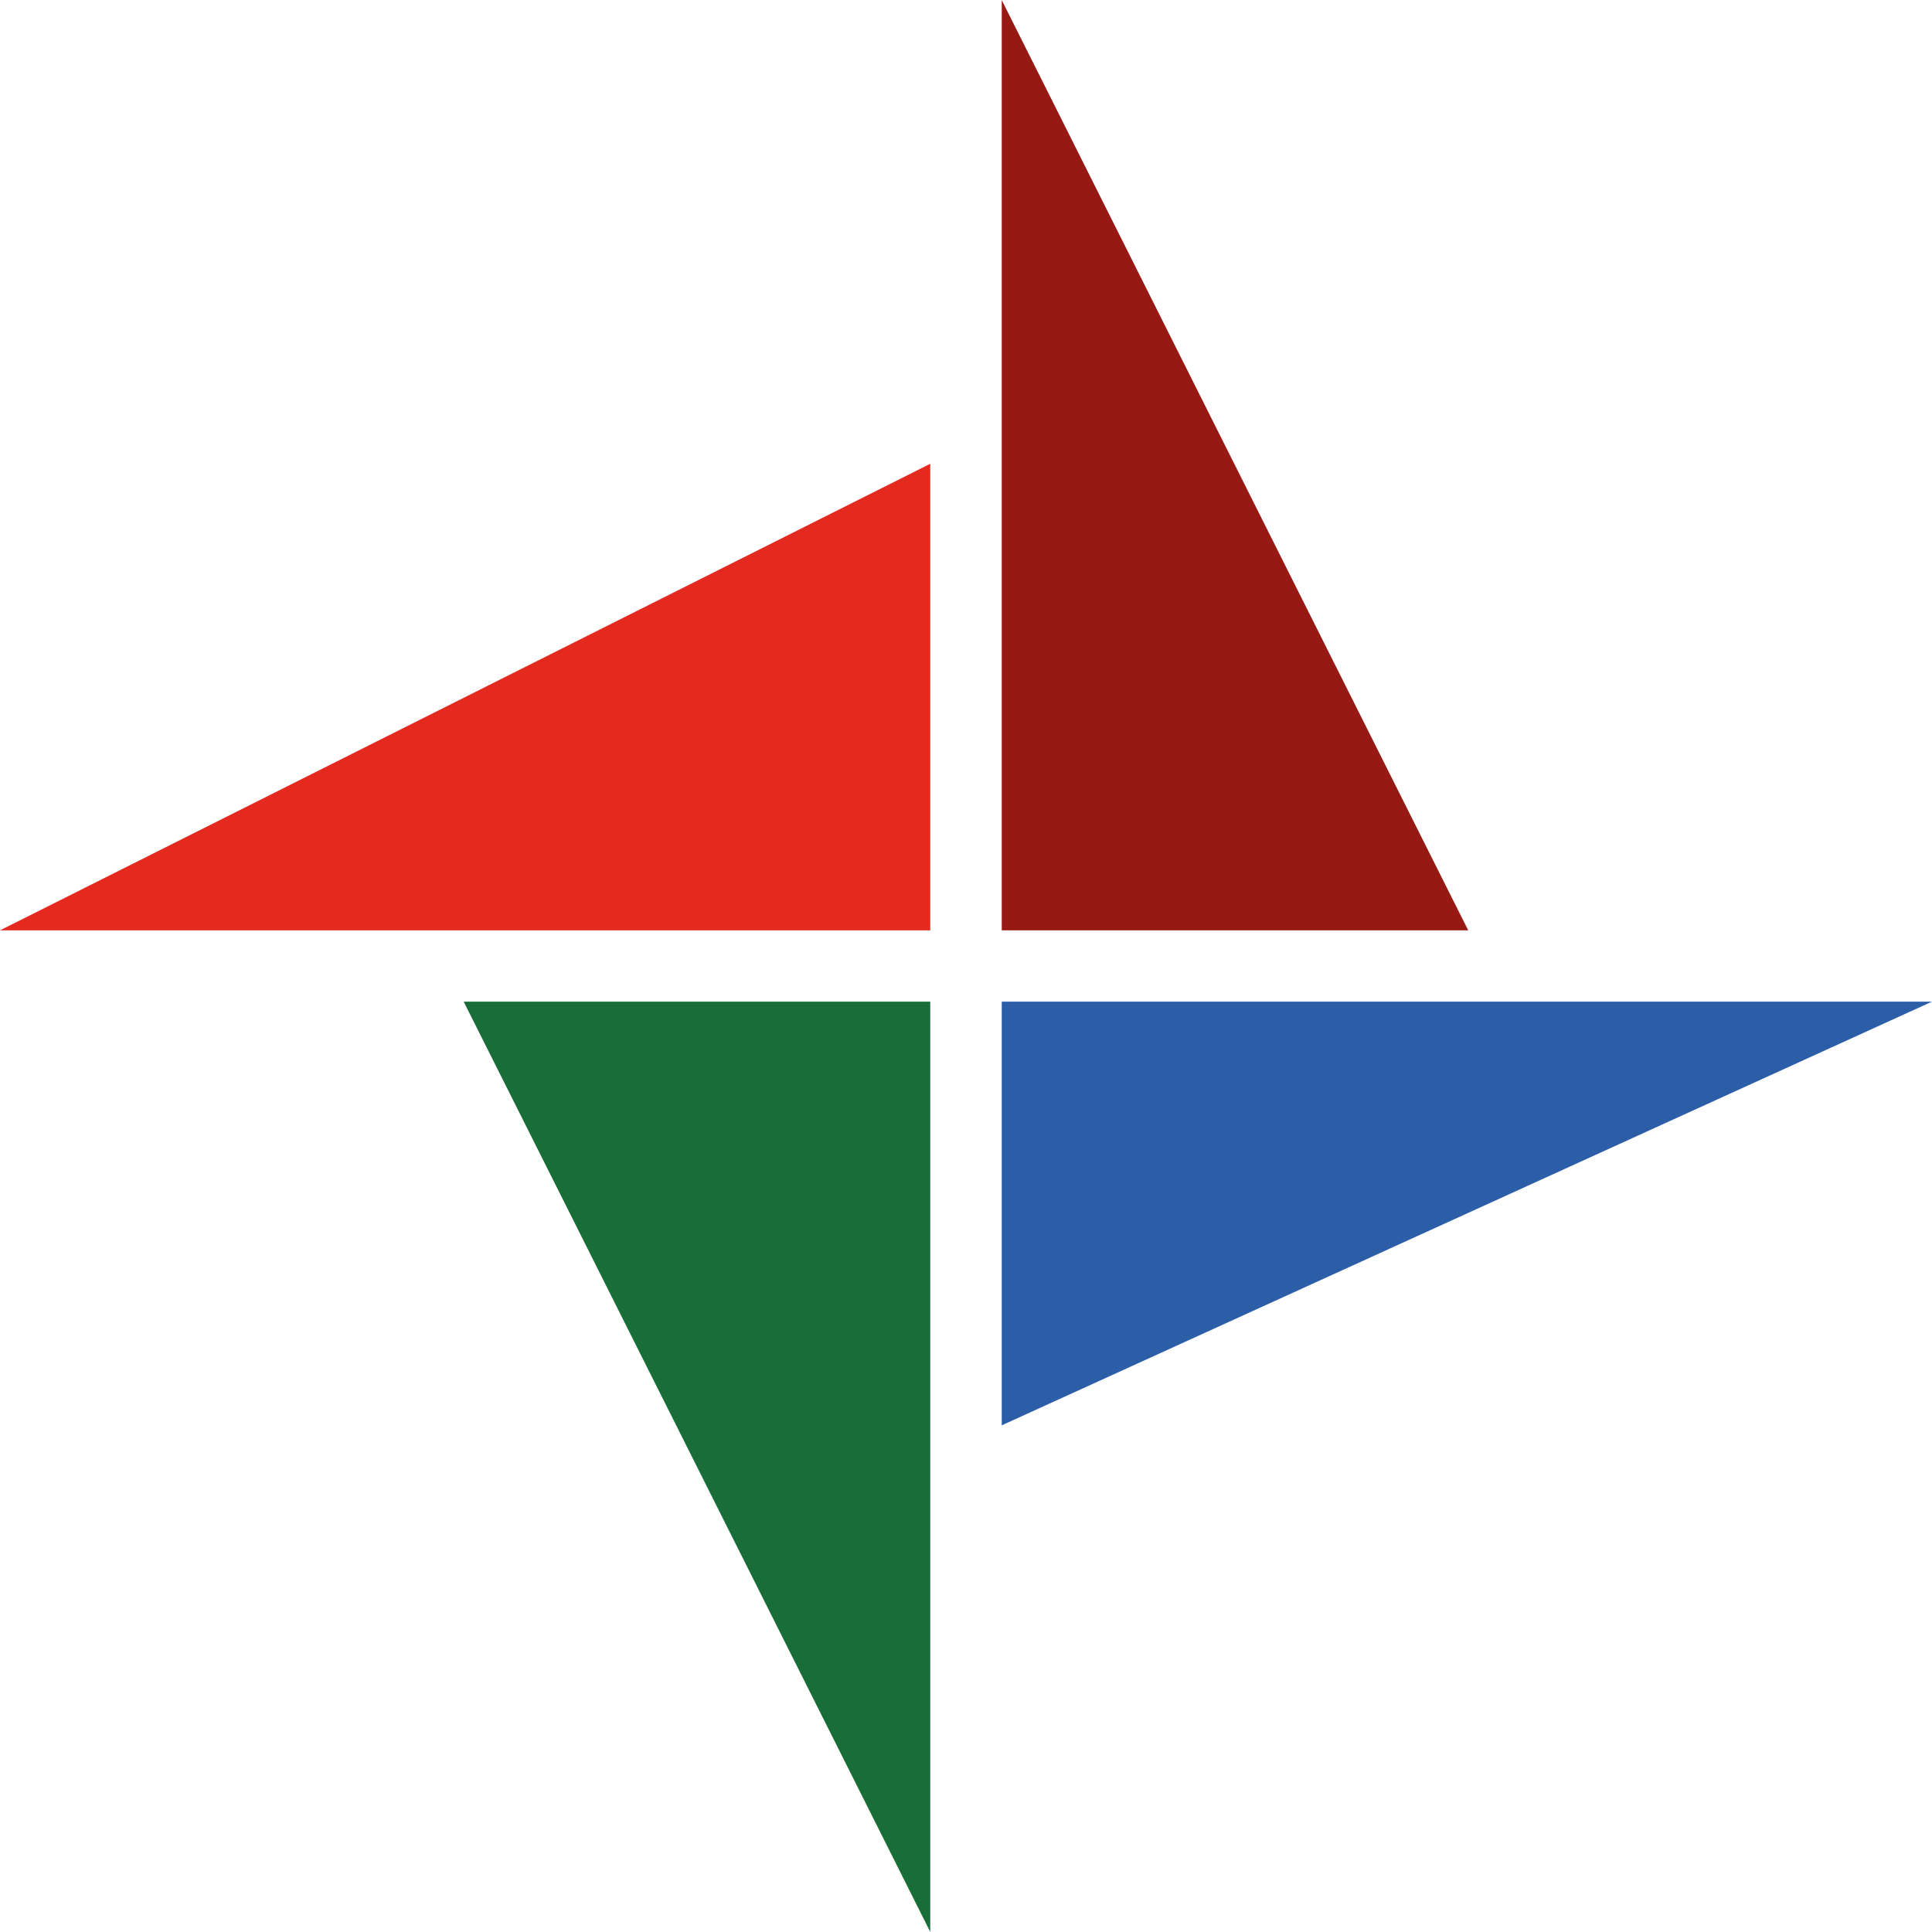
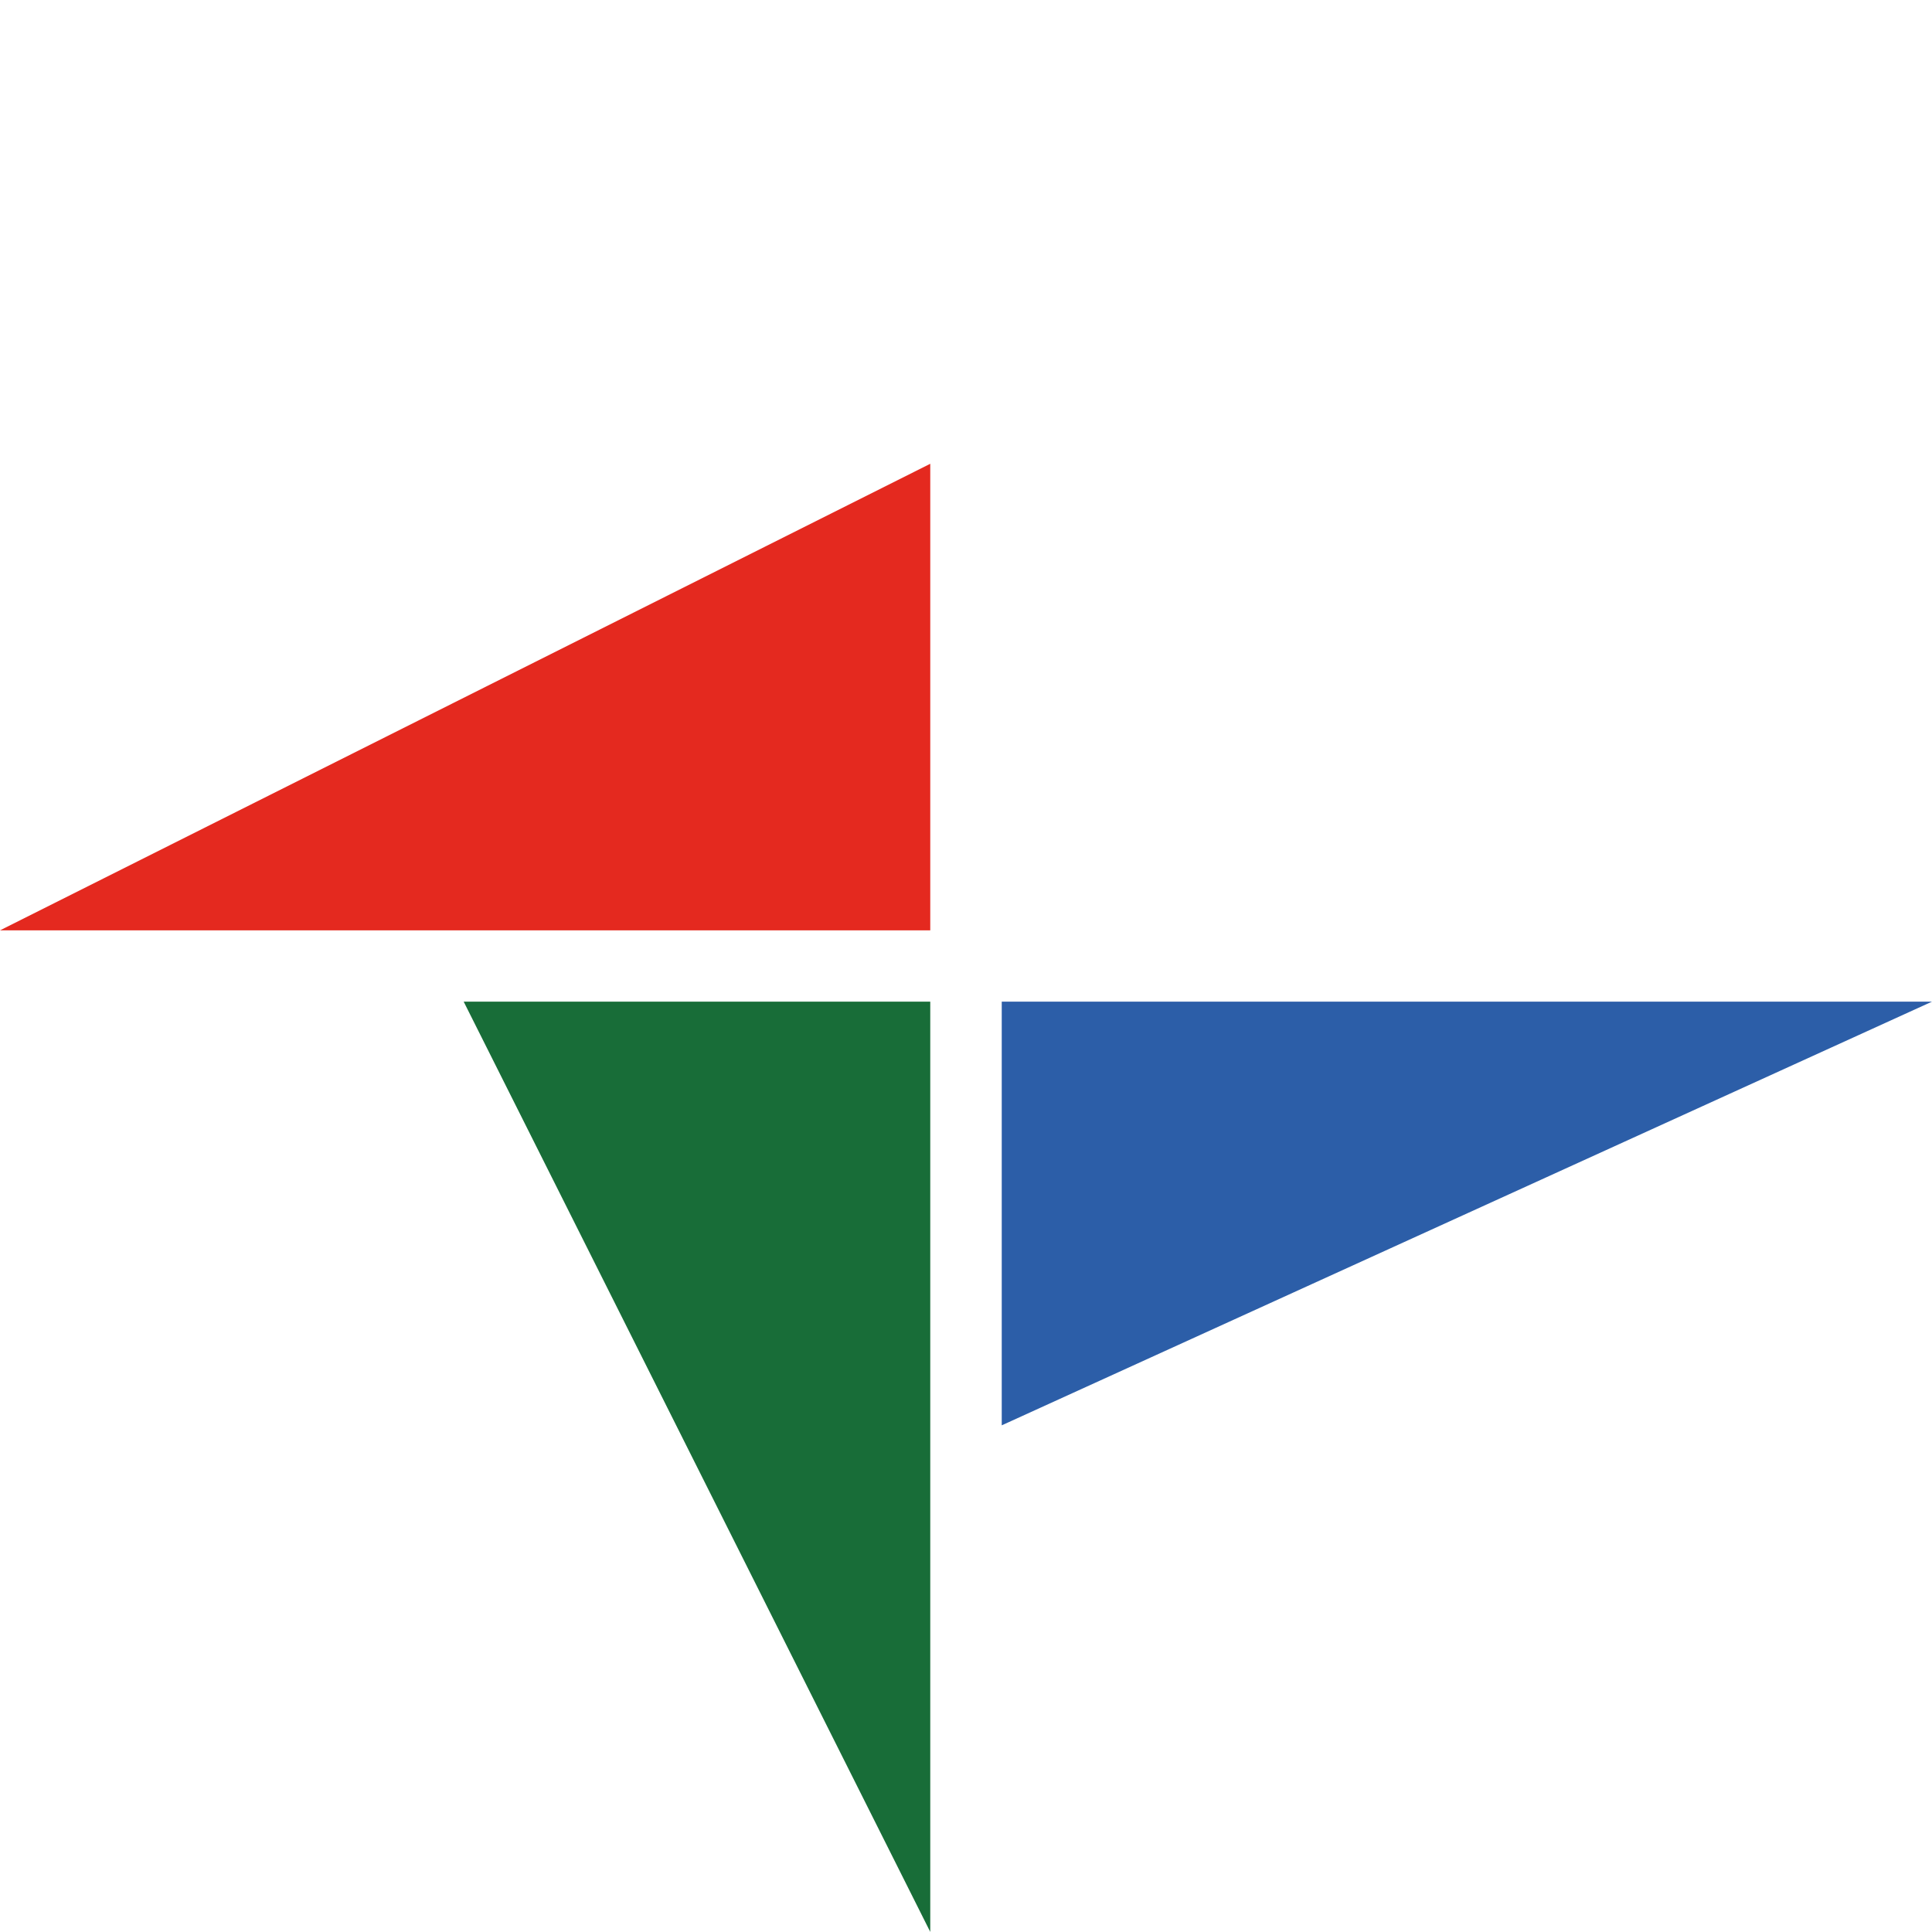
<svg xmlns="http://www.w3.org/2000/svg" version="1.1" id="Ebene_1" x="0px" y="0px" viewBox="0 0 2000 2000" style="enable-background:new 0 0 2000 2000;" xml:space="preserve">
  <style type="text/css">
	.st0{fill:#E4291F;}
	.st1{fill:#961914;}
	.st2{fill:#186D38;}
	.st3{fill:#2C5EA8;}
</style>
  <polygon class="st0" points="963,480.1 963,963.1 0,963.1 " />
-   <polygon class="st1" points="1519.9,963.1 1037,963.1 1037,0.1 " />
  <polygon class="st2" points="480,1036.9 963,1036.9 963,1999.9 " />
  <polygon class="st3" points="1037,1475.5 1037,1036.9 2000,1036.9 " />
</svg>